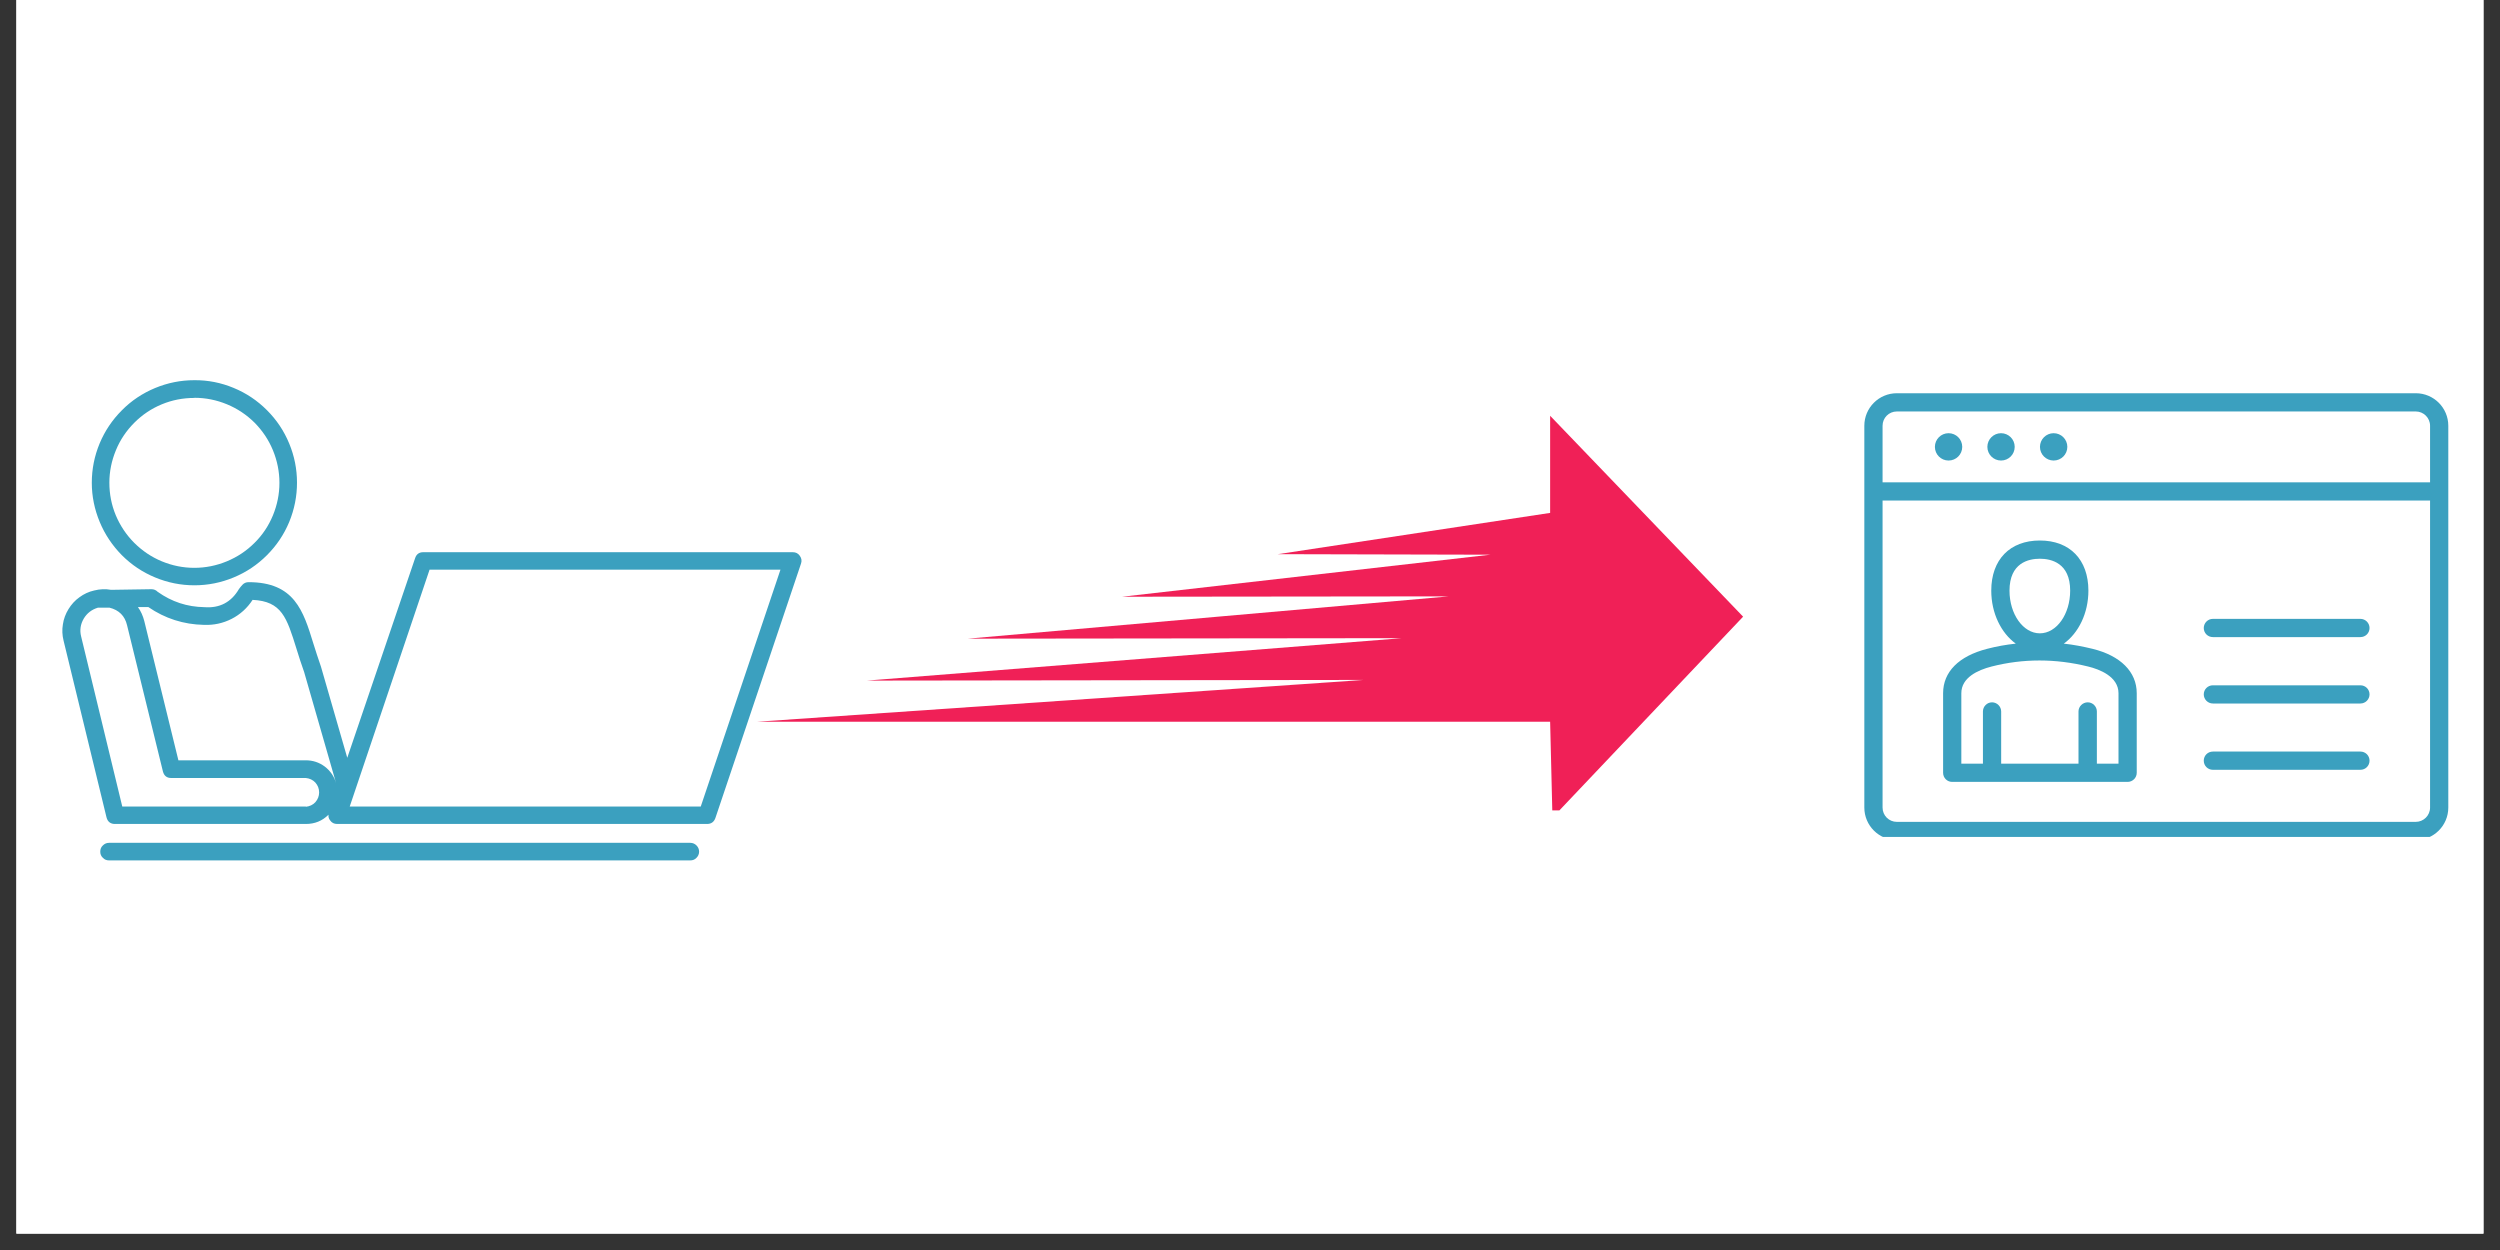
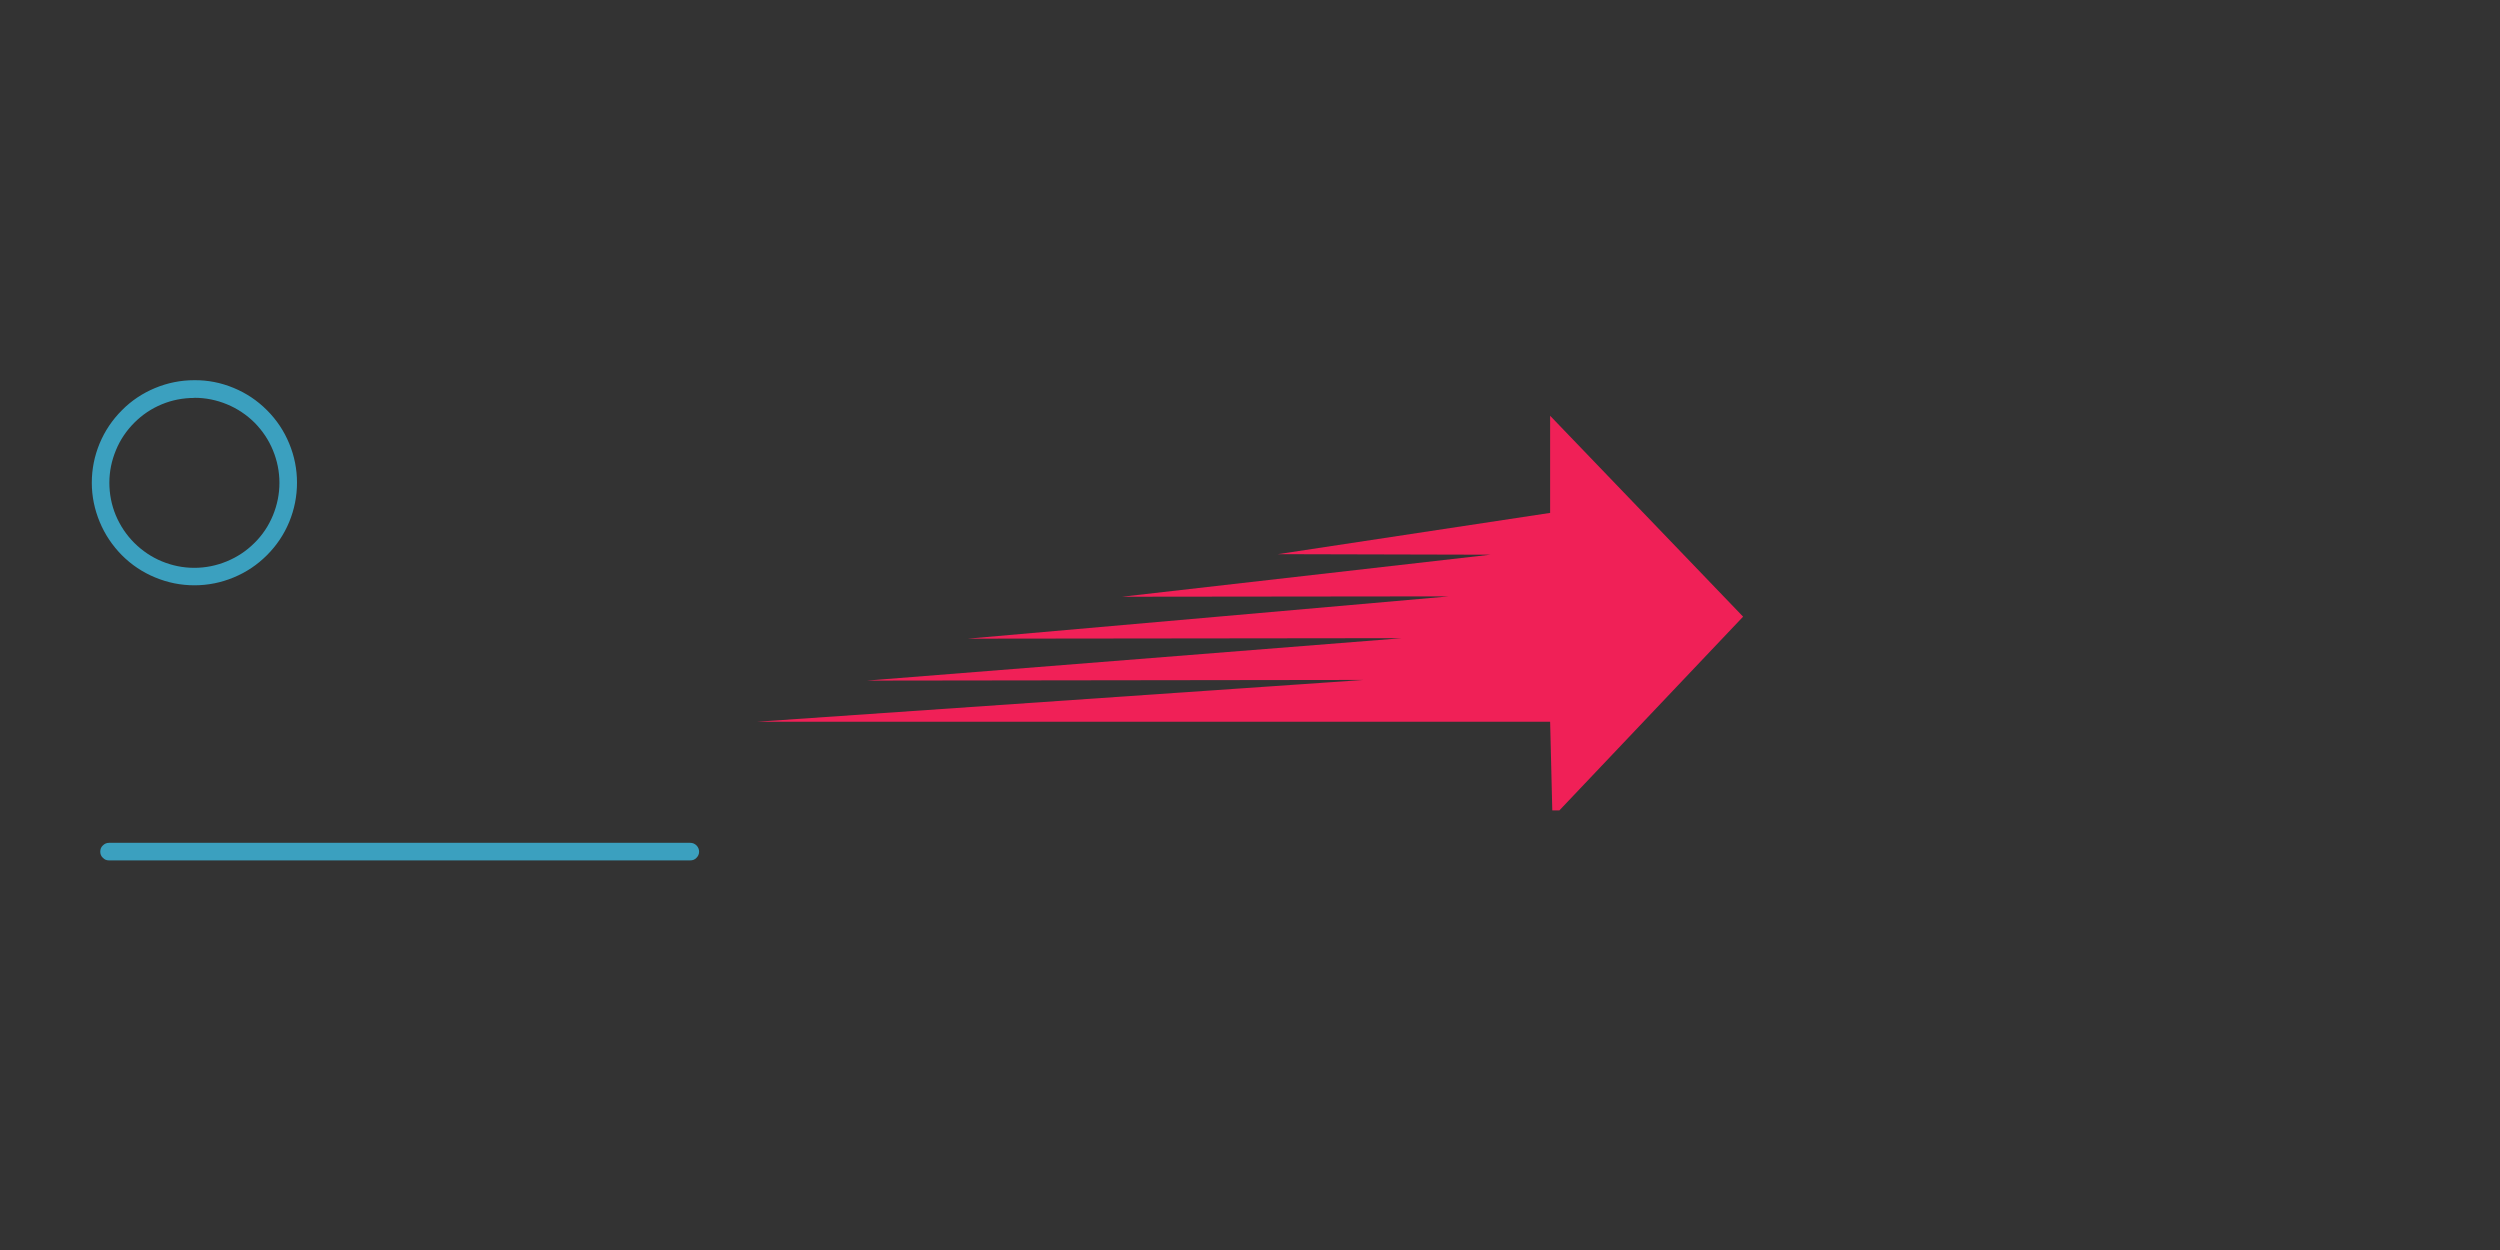
<svg xmlns="http://www.w3.org/2000/svg" width="100" zoomAndPan="magnify" viewBox="0 0 75 37.5" height="50" preserveAspectRatio="xMidYMid meet" version="1.0">
  <rect x="0" y="0" width="75" height="37.5" fill="#333333" stroke="none" />
  <defs>
    <clipPath id="7c72007e31">
-       <path d="M 0.492 0 L 74.504 0 L 74.504 37.008 L 0.492 37.008 Z M 0.492 0 " clip-rule="nonzero" />
-     </clipPath>
+       </clipPath>
    <clipPath id="686d36e8fe">
      <path d="M 2 11.102 L 9 11.102 L 9 18 L 2 18 Z M 2 11.102 " clip-rule="nonzero" />
    </clipPath>
    <clipPath id="895ce3c8be">
      <path d="M 3 25 L 21 25 L 21 25.906 L 3 25.906 Z M 3 25 " clip-rule="nonzero" />
    </clipPath>
    <clipPath id="ab372d6524">
-       <path d="M 1.824 16 L 24.031 16 L 24.031 25 L 1.824 25 Z M 1.824 16 " clip-rule="nonzero" />
-     </clipPath>
+       </clipPath>
    <clipPath id="208d084b49">
      <path d="M 22.699 12.473 L 52.301 12.473 L 52.301 24.312 L 22.699 24.312 Z M 22.699 12.473 " clip-rule="nonzero" />
    </clipPath>
    <clipPath id="588f387811">
      <path d="M 55.93 11.785 L 73.691 11.785 L 73.691 25.109 L 55.93 25.109 Z M 55.93 11.785 " clip-rule="nonzero" />
    </clipPath>
  </defs>
  <g clip-path="url(#7c72007e31)">
    <path fill="#ffffff" d="M 0.492 0 L 74.508 0 L 74.508 37.008 L 0.492 37.008 Z M 0.492 0 " fill-opacity="1" fill-rule="nonzero" />
    <path fill="#ffffff" d="M 0.492 0 L 74.508 0 L 74.508 37.008 L 0.492 37.008 Z M 0.492 0 " fill-opacity="1" fill-rule="nonzero" />
  </g>
  <g clip-path="url(#686d36e8fe)">
    <path fill="#3ba0bf" d="M 5.832 17.559 C 6.238 17.559 6.633 17.48 7.008 17.324 C 7.387 17.168 7.719 16.945 8.008 16.656 C 8.297 16.367 8.52 16.035 8.676 15.66 C 8.832 15.281 8.91 14.887 8.91 14.48 C 8.91 14.074 8.832 13.68 8.676 13.305 C 8.52 12.926 8.297 12.594 8.008 12.305 C 7.719 12.016 7.387 11.793 7.008 11.637 C 6.629 11.48 6.238 11.402 5.828 11.406 C 5.422 11.406 5.031 11.484 4.652 11.641 C 4.277 11.797 3.941 12.02 3.656 12.309 C 3.367 12.598 3.145 12.93 2.988 13.305 C 2.832 13.684 2.754 14.074 2.754 14.484 C 2.754 14.891 2.836 15.285 2.992 15.66 C 3.148 16.035 3.371 16.367 3.656 16.656 C 3.945 16.945 4.277 17.168 4.656 17.324 C 5.031 17.48 5.426 17.559 5.832 17.559 Z M 5.832 11.934 C 6.172 11.934 6.496 12 6.809 12.129 C 7.121 12.258 7.395 12.441 7.637 12.68 C 7.875 12.922 8.059 13.195 8.188 13.508 C 8.316 13.82 8.383 14.148 8.383 14.484 C 8.383 14.824 8.316 15.148 8.188 15.461 C 8.059 15.773 7.875 16.051 7.633 16.289 C 7.395 16.527 7.117 16.711 6.805 16.84 C 6.492 16.969 6.168 17.035 5.828 17.035 C 5.492 17.035 5.168 16.969 4.855 16.84 C 4.543 16.711 4.266 16.523 4.027 16.285 C 3.789 16.047 3.605 15.77 3.473 15.457 C 3.344 15.145 3.281 14.82 3.281 14.48 C 3.281 14.145 3.348 13.82 3.477 13.508 C 3.605 13.195 3.793 12.918 4.031 12.68 C 4.27 12.441 4.543 12.258 4.855 12.129 C 5.168 12 5.492 11.938 5.832 11.938 Z M 5.832 11.934 " fill-opacity="1" fill-rule="nonzero" />
  </g>
  <g clip-path="url(#895ce3c8be)">
    <path fill="#3ba0bf" d="M 20.707 25.285 L 3.27 25.285 C 3.199 25.285 3.137 25.312 3.086 25.363 C 3.031 25.414 3.008 25.477 3.008 25.551 C 3.008 25.621 3.031 25.684 3.086 25.734 C 3.137 25.789 3.199 25.812 3.27 25.812 L 20.707 25.812 C 20.781 25.812 20.844 25.789 20.895 25.734 C 20.945 25.684 20.973 25.621 20.973 25.551 C 20.973 25.477 20.945 25.414 20.895 25.363 C 20.844 25.312 20.781 25.285 20.707 25.285 Z M 20.707 25.285 " fill-opacity="1" fill-rule="nonzero" />
  </g>
  <g clip-path="url(#ab372d6524)">
    <path fill="#3ba0bf" d="M 23.996 16.676 C 23.945 16.602 23.875 16.566 23.785 16.566 L 12.699 16.566 C 12.574 16.566 12.492 16.625 12.453 16.746 L 10.418 22.734 L 9.629 20 C 9.543 19.758 9.473 19.531 9.402 19.309 C 9.098 18.32 8.832 17.465 7.457 17.465 C 7.383 17.465 7.32 17.492 7.27 17.547 C 7.234 17.586 7.199 17.629 7.168 17.672 C 6.938 18.066 6.59 18.25 6.133 18.215 C 5.617 18.207 5.152 18.055 4.73 17.754 C 4.68 17.703 4.617 17.676 4.543 17.676 L 3.332 17.695 C 3.164 17.664 2.992 17.672 2.824 17.715 C 2.664 17.75 2.516 17.82 2.383 17.918 C 2.25 18.012 2.141 18.133 2.055 18.273 C 1.969 18.414 1.91 18.566 1.887 18.73 C 1.859 18.895 1.867 19.055 1.906 19.215 L 3.195 24.52 C 3.23 24.656 3.32 24.723 3.461 24.719 L 9.176 24.719 C 9.441 24.719 9.668 24.629 9.855 24.441 C 9.848 24.504 9.863 24.559 9.902 24.609 C 9.953 24.684 10.023 24.719 10.113 24.719 L 21.211 24.719 C 21.336 24.719 21.418 24.66 21.461 24.543 L 24.031 16.906 C 24.059 16.824 24.047 16.75 23.996 16.676 Z M 6.117 18.746 C 6.41 18.758 6.688 18.699 6.949 18.566 C 7.207 18.434 7.418 18.242 7.578 17.996 C 8.453 18.039 8.602 18.523 8.895 19.465 C 8.965 19.691 9.039 19.926 9.125 20.164 L 10.082 23.492 C 10.023 23.289 9.91 23.125 9.742 22.996 C 9.574 22.871 9.383 22.809 9.172 22.809 L 5.352 22.809 L 4.328 18.629 C 4.289 18.477 4.227 18.336 4.137 18.211 L 4.449 18.211 C 4.949 18.555 5.508 18.734 6.117 18.746 Z M 10.121 23.613 C 10.121 23.613 10.121 23.586 10.121 23.574 Z M 9.176 24.195 L 3.668 24.195 L 2.434 19.094 C 2.387 18.906 2.414 18.727 2.512 18.559 C 2.609 18.395 2.754 18.285 2.938 18.23 L 3.285 18.23 C 3.57 18.301 3.746 18.477 3.812 18.758 L 4.887 23.141 C 4.922 23.277 5.008 23.344 5.148 23.34 L 9.176 23.34 C 9.289 23.352 9.383 23.395 9.461 23.477 C 9.535 23.562 9.574 23.66 9.574 23.773 C 9.574 23.883 9.535 23.98 9.461 24.066 C 9.383 24.148 9.289 24.191 9.176 24.203 Z M 21.023 24.195 L 10.492 24.195 L 12.887 17.09 L 23.414 17.09 Z M 21.023 24.195 " fill-opacity="1" fill-rule="nonzero" />
  </g>
  <g clip-path="url(#208d084b49)">
    <path fill="#f02057" d="M 30.562 21.652 L 46.504 21.652 L 46.574 24.531 L 52.293 18.5 L 46.504 12.473 L 46.504 15.387 L 38.336 16.625 L 44.707 16.641 L 33.66 17.902 L 43.469 17.891 L 29.031 19.16 L 42.059 19.145 L 26.004 20.418 L 40.906 20.398 L 22.711 21.652 L 30.562 21.652 " fill-opacity="1" fill-rule="nonzero" />
  </g>
  <g clip-path="url(#588f387811)">
-     <path fill="#3ba0bf" d="M 72.473 11.797 L 56.906 11.797 C 56.367 11.797 55.93 12.234 55.93 12.773 L 55.93 24.227 C 55.93 24.766 56.367 25.203 56.906 25.203 L 72.473 25.203 C 73.012 25.203 73.449 24.766 73.449 24.227 L 73.449 12.773 C 73.449 12.234 73.012 11.797 72.473 11.797 Z M 56.906 12.344 L 72.473 12.344 C 72.707 12.344 72.902 12.535 72.902 12.773 L 72.902 14.469 L 56.477 14.469 L 56.477 12.773 C 56.477 12.535 56.668 12.344 56.906 12.344 Z M 72.473 24.656 L 56.906 24.656 C 56.668 24.656 56.477 24.465 56.477 24.227 L 56.477 15.016 L 72.902 15.016 L 72.902 24.227 C 72.902 24.465 72.707 24.656 72.473 24.656 Z M 58.047 13.406 C 58.047 13.18 58.23 12.996 58.457 12.996 C 58.684 12.996 58.867 13.18 58.867 13.406 C 58.867 13.633 58.684 13.816 58.457 13.816 C 58.23 13.816 58.047 13.633 58.047 13.406 Z M 59.621 13.406 C 59.621 13.18 59.805 12.996 60.031 12.996 C 60.258 12.996 60.441 13.18 60.441 13.406 C 60.441 13.633 60.258 13.816 60.031 13.816 C 59.805 13.816 59.621 13.633 59.621 13.406 Z M 61.199 13.406 C 61.199 13.18 61.383 12.996 61.609 12.996 C 61.836 12.996 62.02 13.18 62.02 13.406 C 62.02 13.633 61.836 13.816 61.609 13.816 C 61.383 13.816 61.199 13.633 61.199 13.406 Z M 62.777 19.465 C 62.488 19.395 62.203 19.34 61.914 19.309 C 62.355 18.992 62.652 18.398 62.652 17.719 C 62.652 16.789 62.094 16.215 61.195 16.215 C 60.297 16.215 59.738 16.789 59.738 17.719 C 59.738 18.398 60.035 18.992 60.473 19.309 C 60.184 19.34 59.895 19.391 59.613 19.465 C 58.762 19.684 58.293 20.156 58.293 20.797 L 58.293 23.184 C 58.293 23.336 58.414 23.457 58.566 23.457 L 63.828 23.457 C 63.977 23.457 64.102 23.336 64.102 23.184 L 64.102 20.797 C 64.102 20.156 63.617 19.672 62.777 19.465 Z M 61.195 16.762 C 61.535 16.762 62.105 16.887 62.105 17.719 C 62.105 18.426 61.699 19 61.195 19 C 60.695 19 60.285 18.426 60.285 17.719 C 60.285 16.887 60.855 16.762 61.195 16.762 Z M 63.555 22.91 L 62.906 22.91 L 62.906 21.344 C 62.906 21.195 62.781 21.07 62.633 21.07 C 62.48 21.07 62.355 21.195 62.355 21.344 L 62.355 22.91 L 60.035 22.91 L 60.035 21.344 C 60.035 21.195 59.91 21.07 59.762 21.07 C 59.609 21.07 59.488 21.195 59.488 21.344 L 59.488 22.91 L 58.84 22.91 L 58.84 20.797 C 58.84 20.328 59.332 20.102 59.746 19.996 C 60.691 19.754 61.668 19.754 62.645 19.996 C 62.984 20.078 63.555 20.297 63.555 20.797 Z M 71.086 22.82 C 71.086 22.973 70.965 23.094 70.812 23.094 L 66.387 23.094 C 66.234 23.094 66.113 22.973 66.113 22.82 C 66.113 22.668 66.234 22.547 66.387 22.547 L 70.812 22.547 C 70.965 22.547 71.086 22.668 71.086 22.82 Z M 71.086 20.832 C 71.086 20.98 70.965 21.105 70.812 21.105 L 66.387 21.105 C 66.234 21.105 66.113 20.98 66.113 20.832 C 66.113 20.68 66.234 20.559 66.387 20.559 L 70.812 20.559 C 70.965 20.559 71.086 20.68 71.086 20.832 Z M 71.086 18.84 C 71.086 18.992 70.965 19.113 70.812 19.113 L 66.387 19.113 C 66.234 19.113 66.113 18.992 66.113 18.84 C 66.113 18.691 66.234 18.566 66.387 18.566 L 70.812 18.566 C 70.965 18.566 71.086 18.691 71.086 18.84 Z M 71.086 18.84 " fill-opacity="1" fill-rule="nonzero" />
-   </g>
+     </g>
</svg>